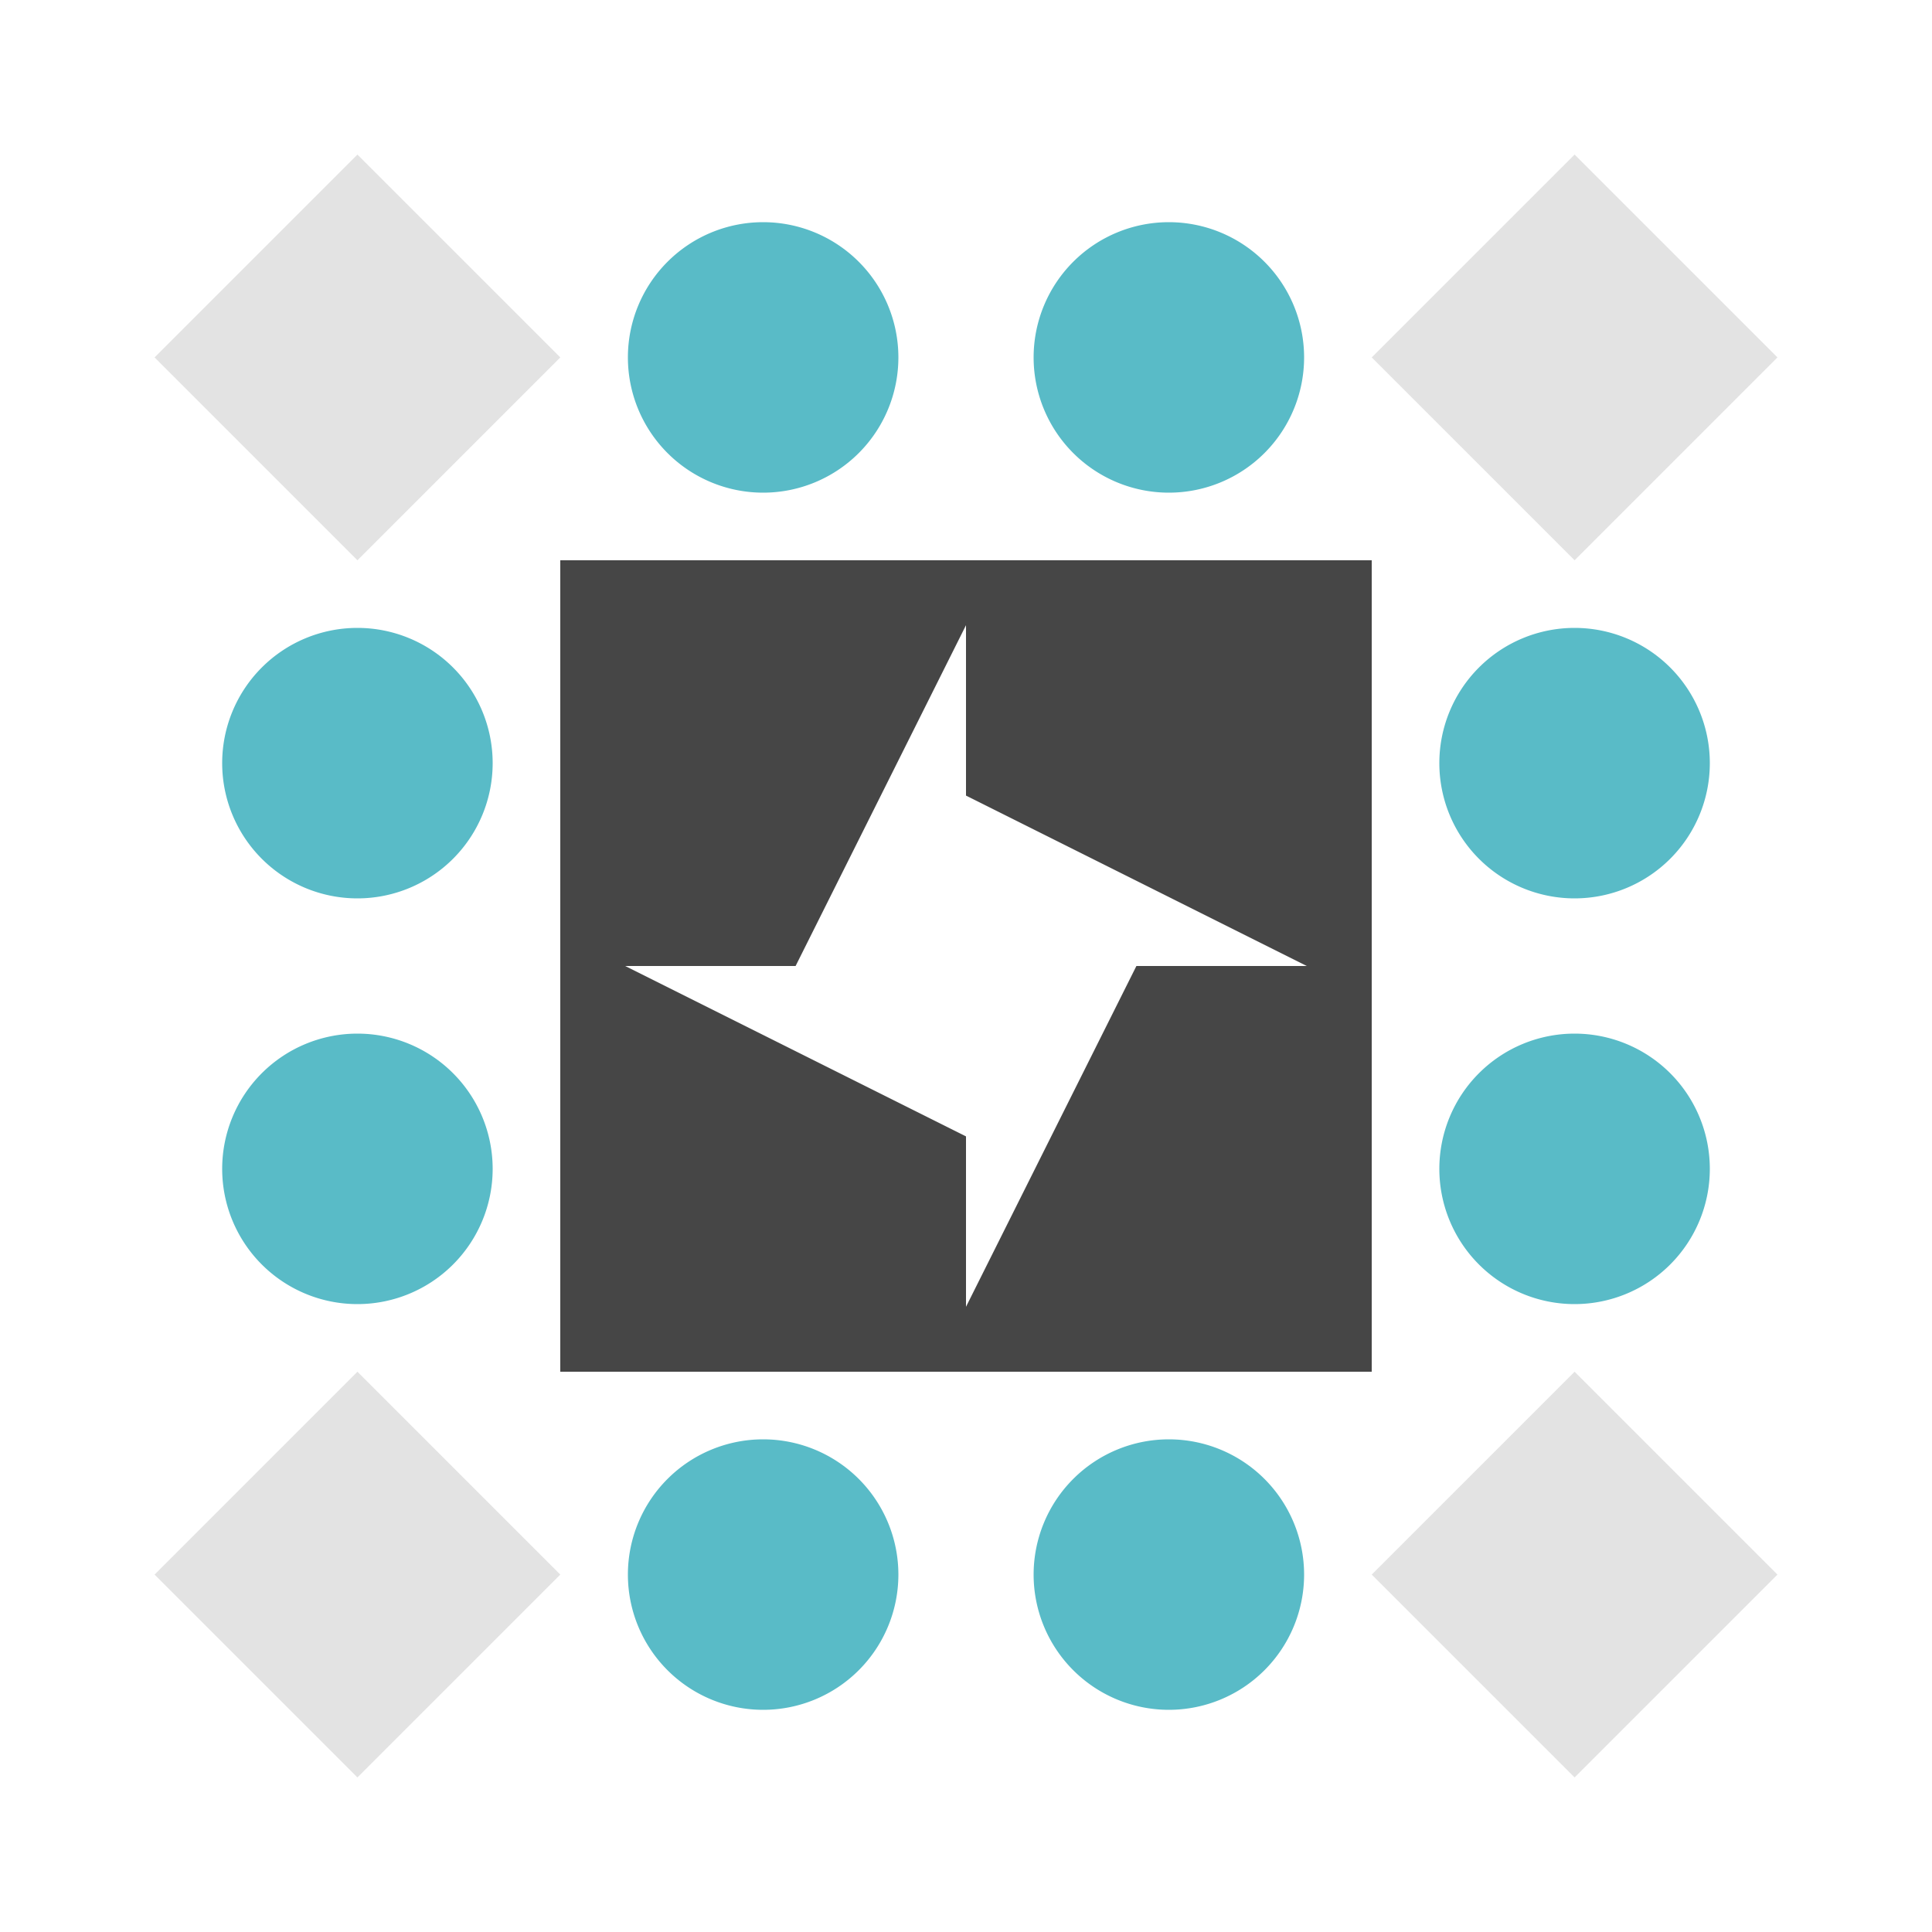
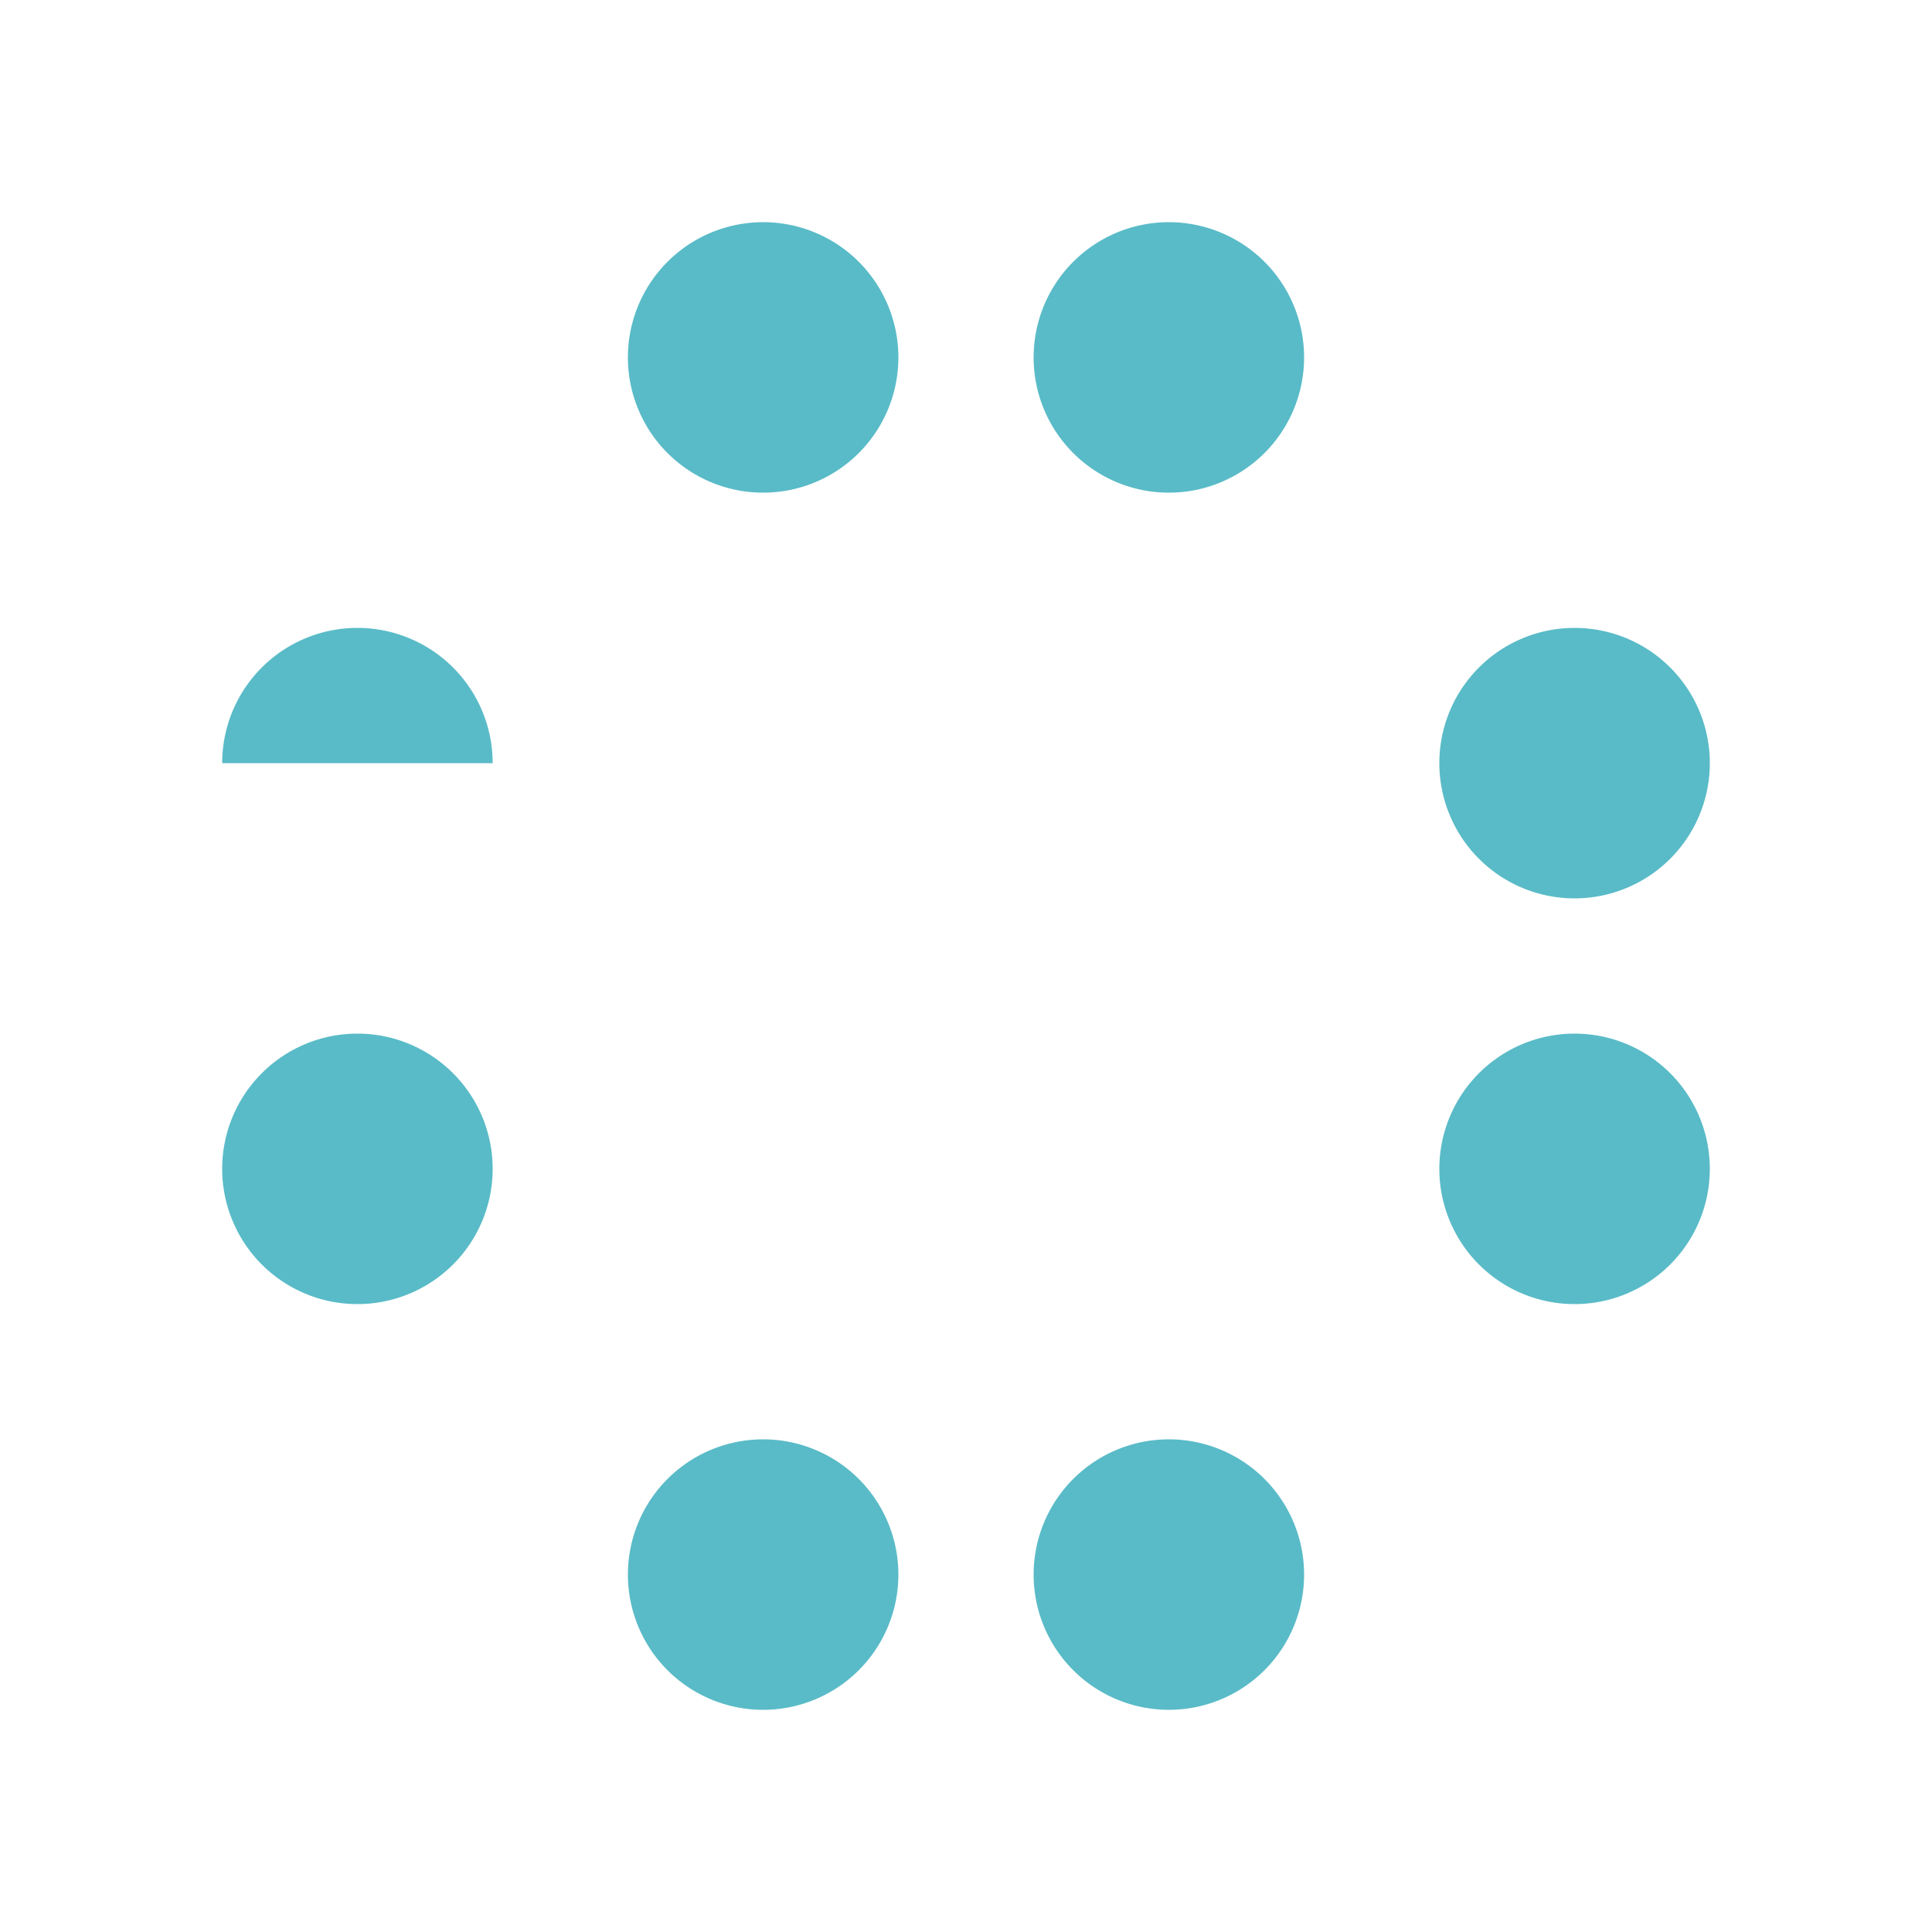
<svg xmlns="http://www.w3.org/2000/svg" width="500" height="500" viewBox="0 0 500 500" preserveAspectRatio="xMidYMid meet">
  <rect fill="#ffffff" fill-opacity="1.00" x="0" y="0" width="500" height="500" />
-   <path fill="#59bbc7" d="M162.50 92.50a35.00,35.00 0 1,1 70.00,0a35.00,35.00 0 1,1 -70.00,0M267.50 92.50a35.00,35.00 0 1,1 70.00,0a35.00,35.00 0 1,1 -70.00,0M267.50 407.50a35.00,35.00 0 1,1 70.00,0a35.00,35.00 0 1,1 -70.00,0M162.50 407.50a35.00,35.00 0 1,1 70.00,0a35.00,35.00 0 1,1 -70.00,0M57.50 197.50a35.00,35.00 0 1,1 70.00,0a35.00,35.00 0 1,1 -70.00,0M372.50 197.50a35.00,35.00 0 1,1 70.00,0a35.00,35.00 0 1,1 -70.00,0M372.50 302.50a35.00,35.00 0 1,1 70.00,0a35.00,35.00 0 1,1 -70.00,0M57.50 302.50a35.00,35.00 0 1,1 70.00,0a35.00,35.00 0 1,1 -70.00,0" />
-   <path fill="#e3e3e3" d="M145.00 92.50L92.50 145.00L40.00 92.50L92.50 40.00ZM407.50 145.00L355.00 92.50L407.50 40.00L460.00 92.50ZM355.00 407.50L407.50 355.00L460.00 407.50L407.50 460.00ZM92.50 355.00L145.00 407.50L92.50 460.00L40.00 407.50Z" />
-   <path fill="#464646" d="M145.00 145.00L250.00 145.00L250.00 161.80L205.90 250.00L145.00 250.00ZM355.00 145.00L355.00 250.00L338.20 250.00L250.00 205.90L250.00 145.00ZM355.00 355.00L250.00 355.00L250.00 338.20L294.10 250.00L355.00 250.00ZM145.00 355.00L145.00 250.00L161.80 250.00L250.00 294.10L250.00 355.00Z" />
+   <path fill="#59bbc7" d="M162.50 92.50a35.00,35.00 0 1,1 70.00,0a35.00,35.00 0 1,1 -70.00,0M267.50 92.50a35.00,35.00 0 1,1 70.00,0a35.00,35.00 0 1,1 -70.00,0M267.50 407.50a35.00,35.00 0 1,1 70.00,0a35.00,35.00 0 1,1 -70.00,0M162.50 407.50a35.00,35.00 0 1,1 70.00,0a35.00,35.00 0 1,1 -70.00,0M57.50 197.50a35.00,35.00 0 1,1 70.00,0M372.50 197.50a35.00,35.00 0 1,1 70.00,0a35.00,35.00 0 1,1 -70.00,0M372.50 302.50a35.00,35.00 0 1,1 70.00,0a35.00,35.00 0 1,1 -70.00,0M57.50 302.50a35.00,35.00 0 1,1 70.00,0a35.00,35.00 0 1,1 -70.00,0" />
</svg>